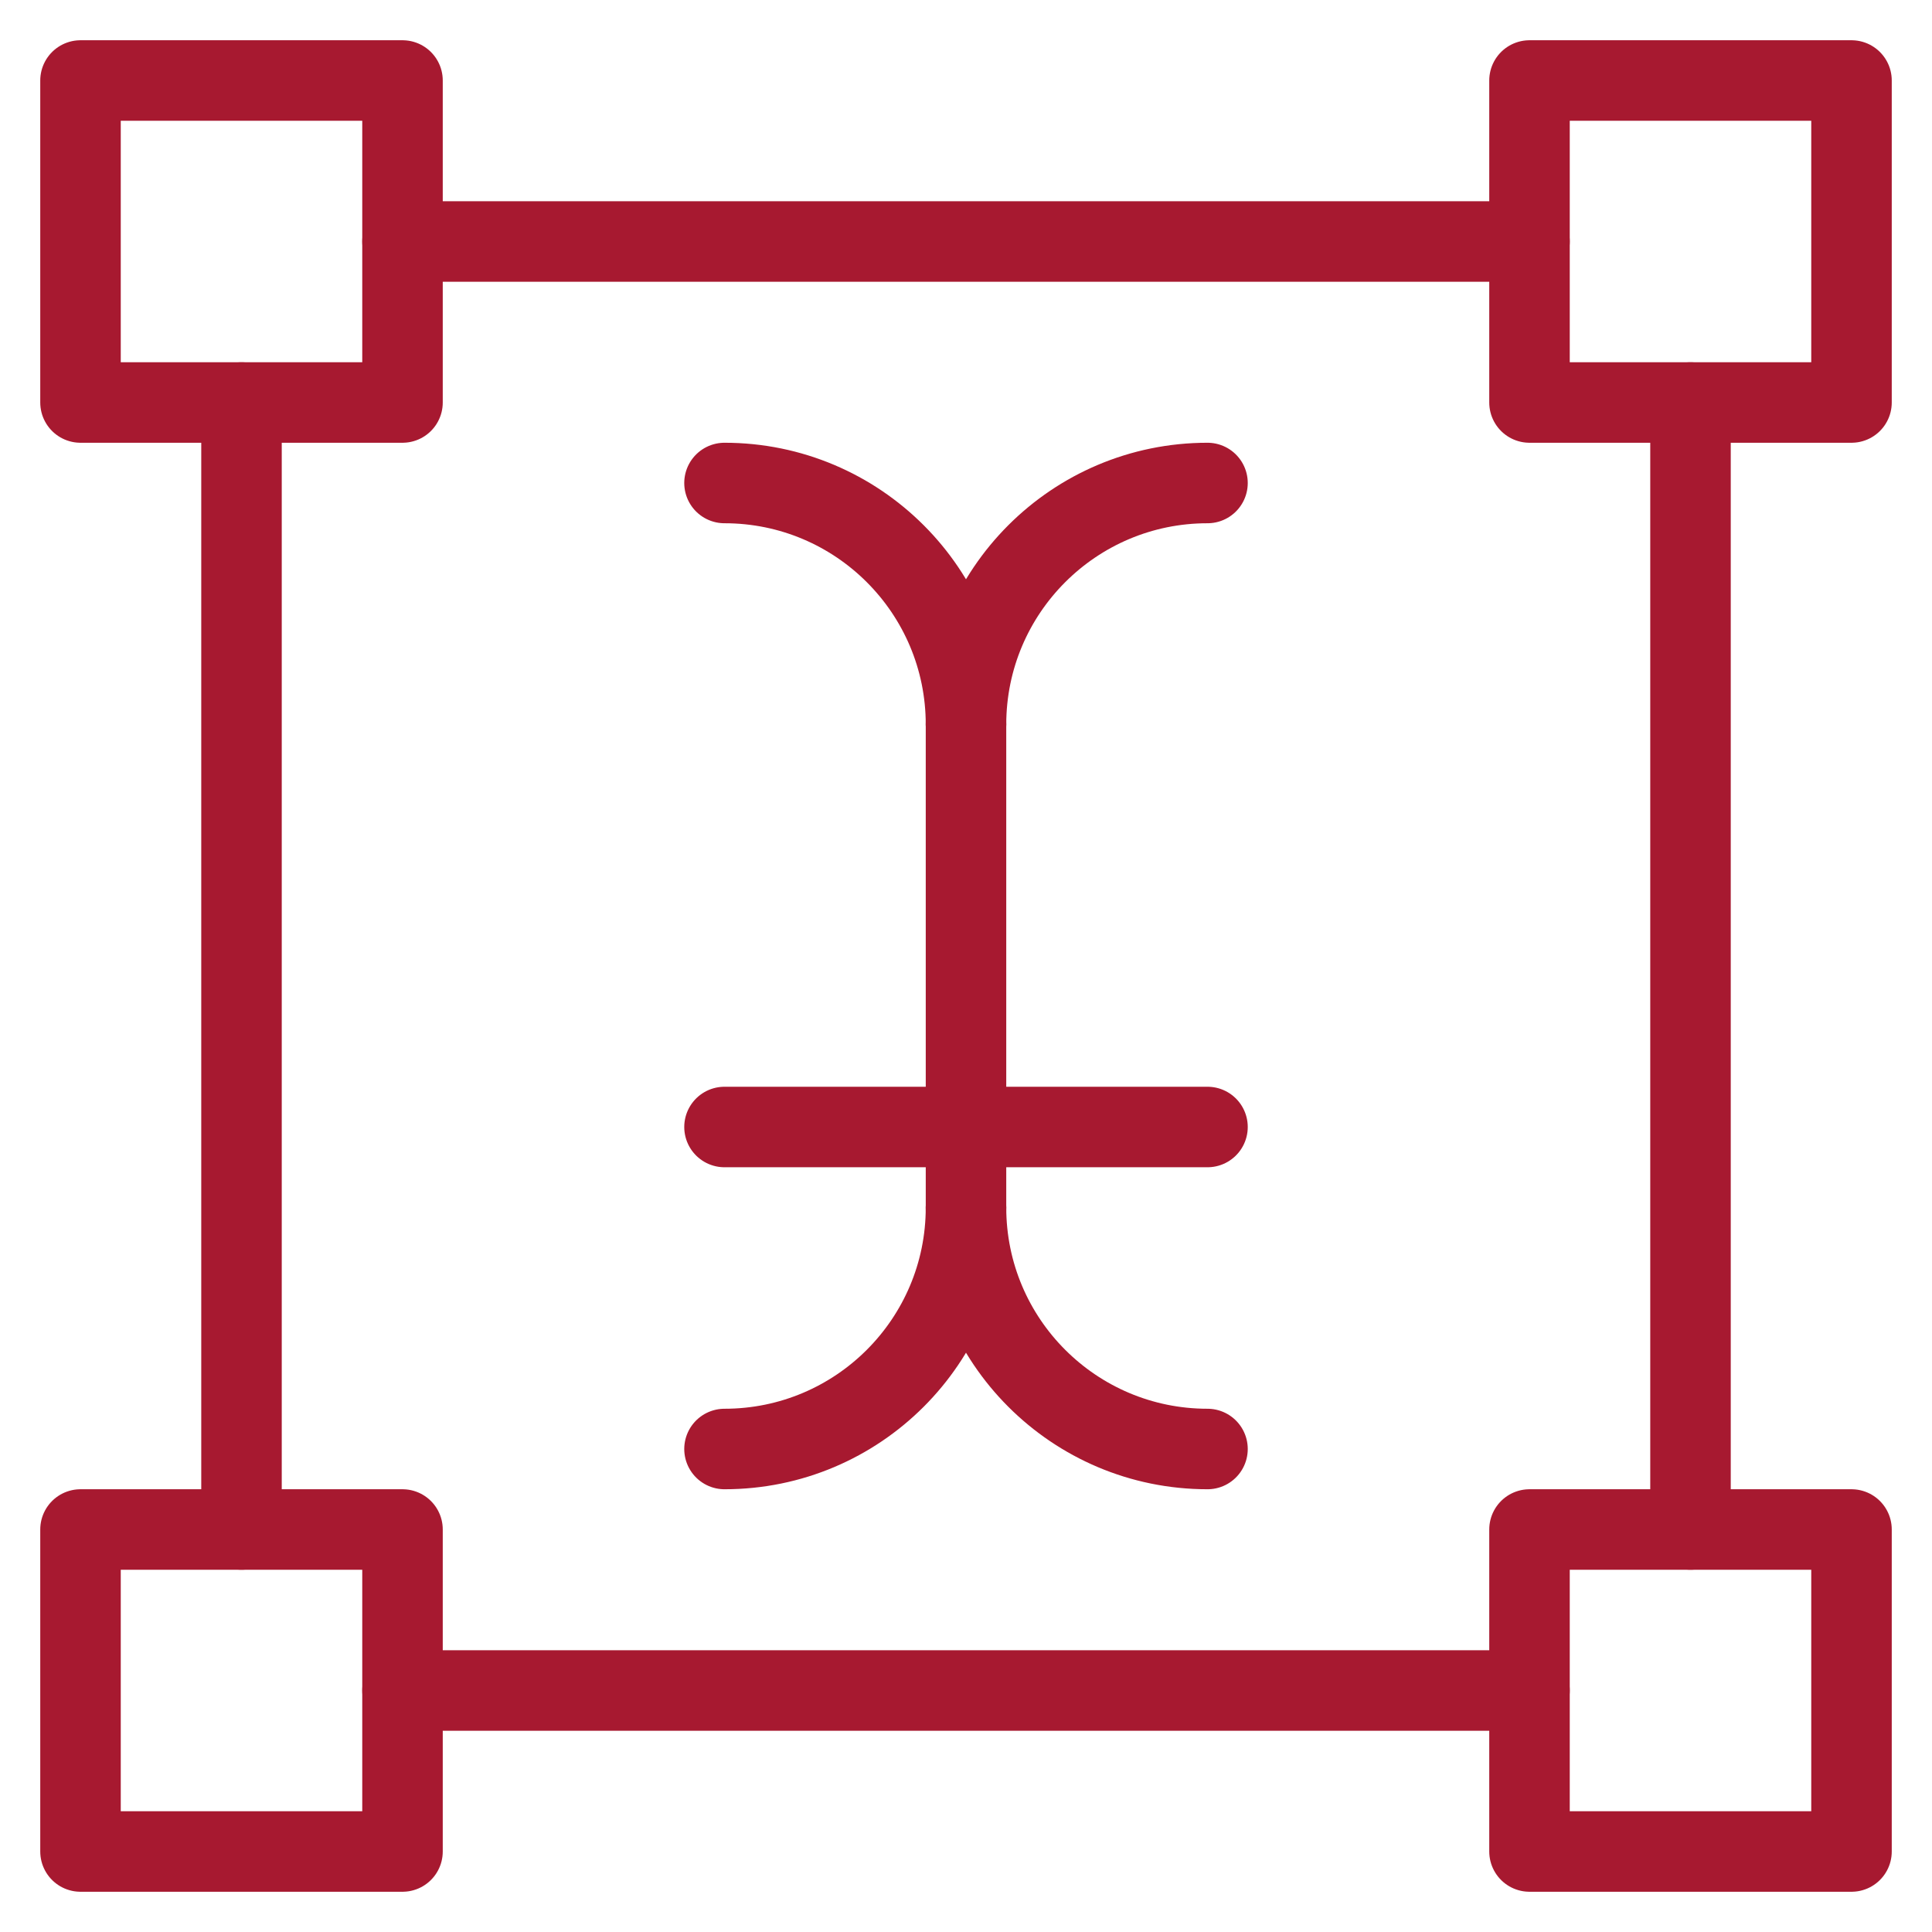
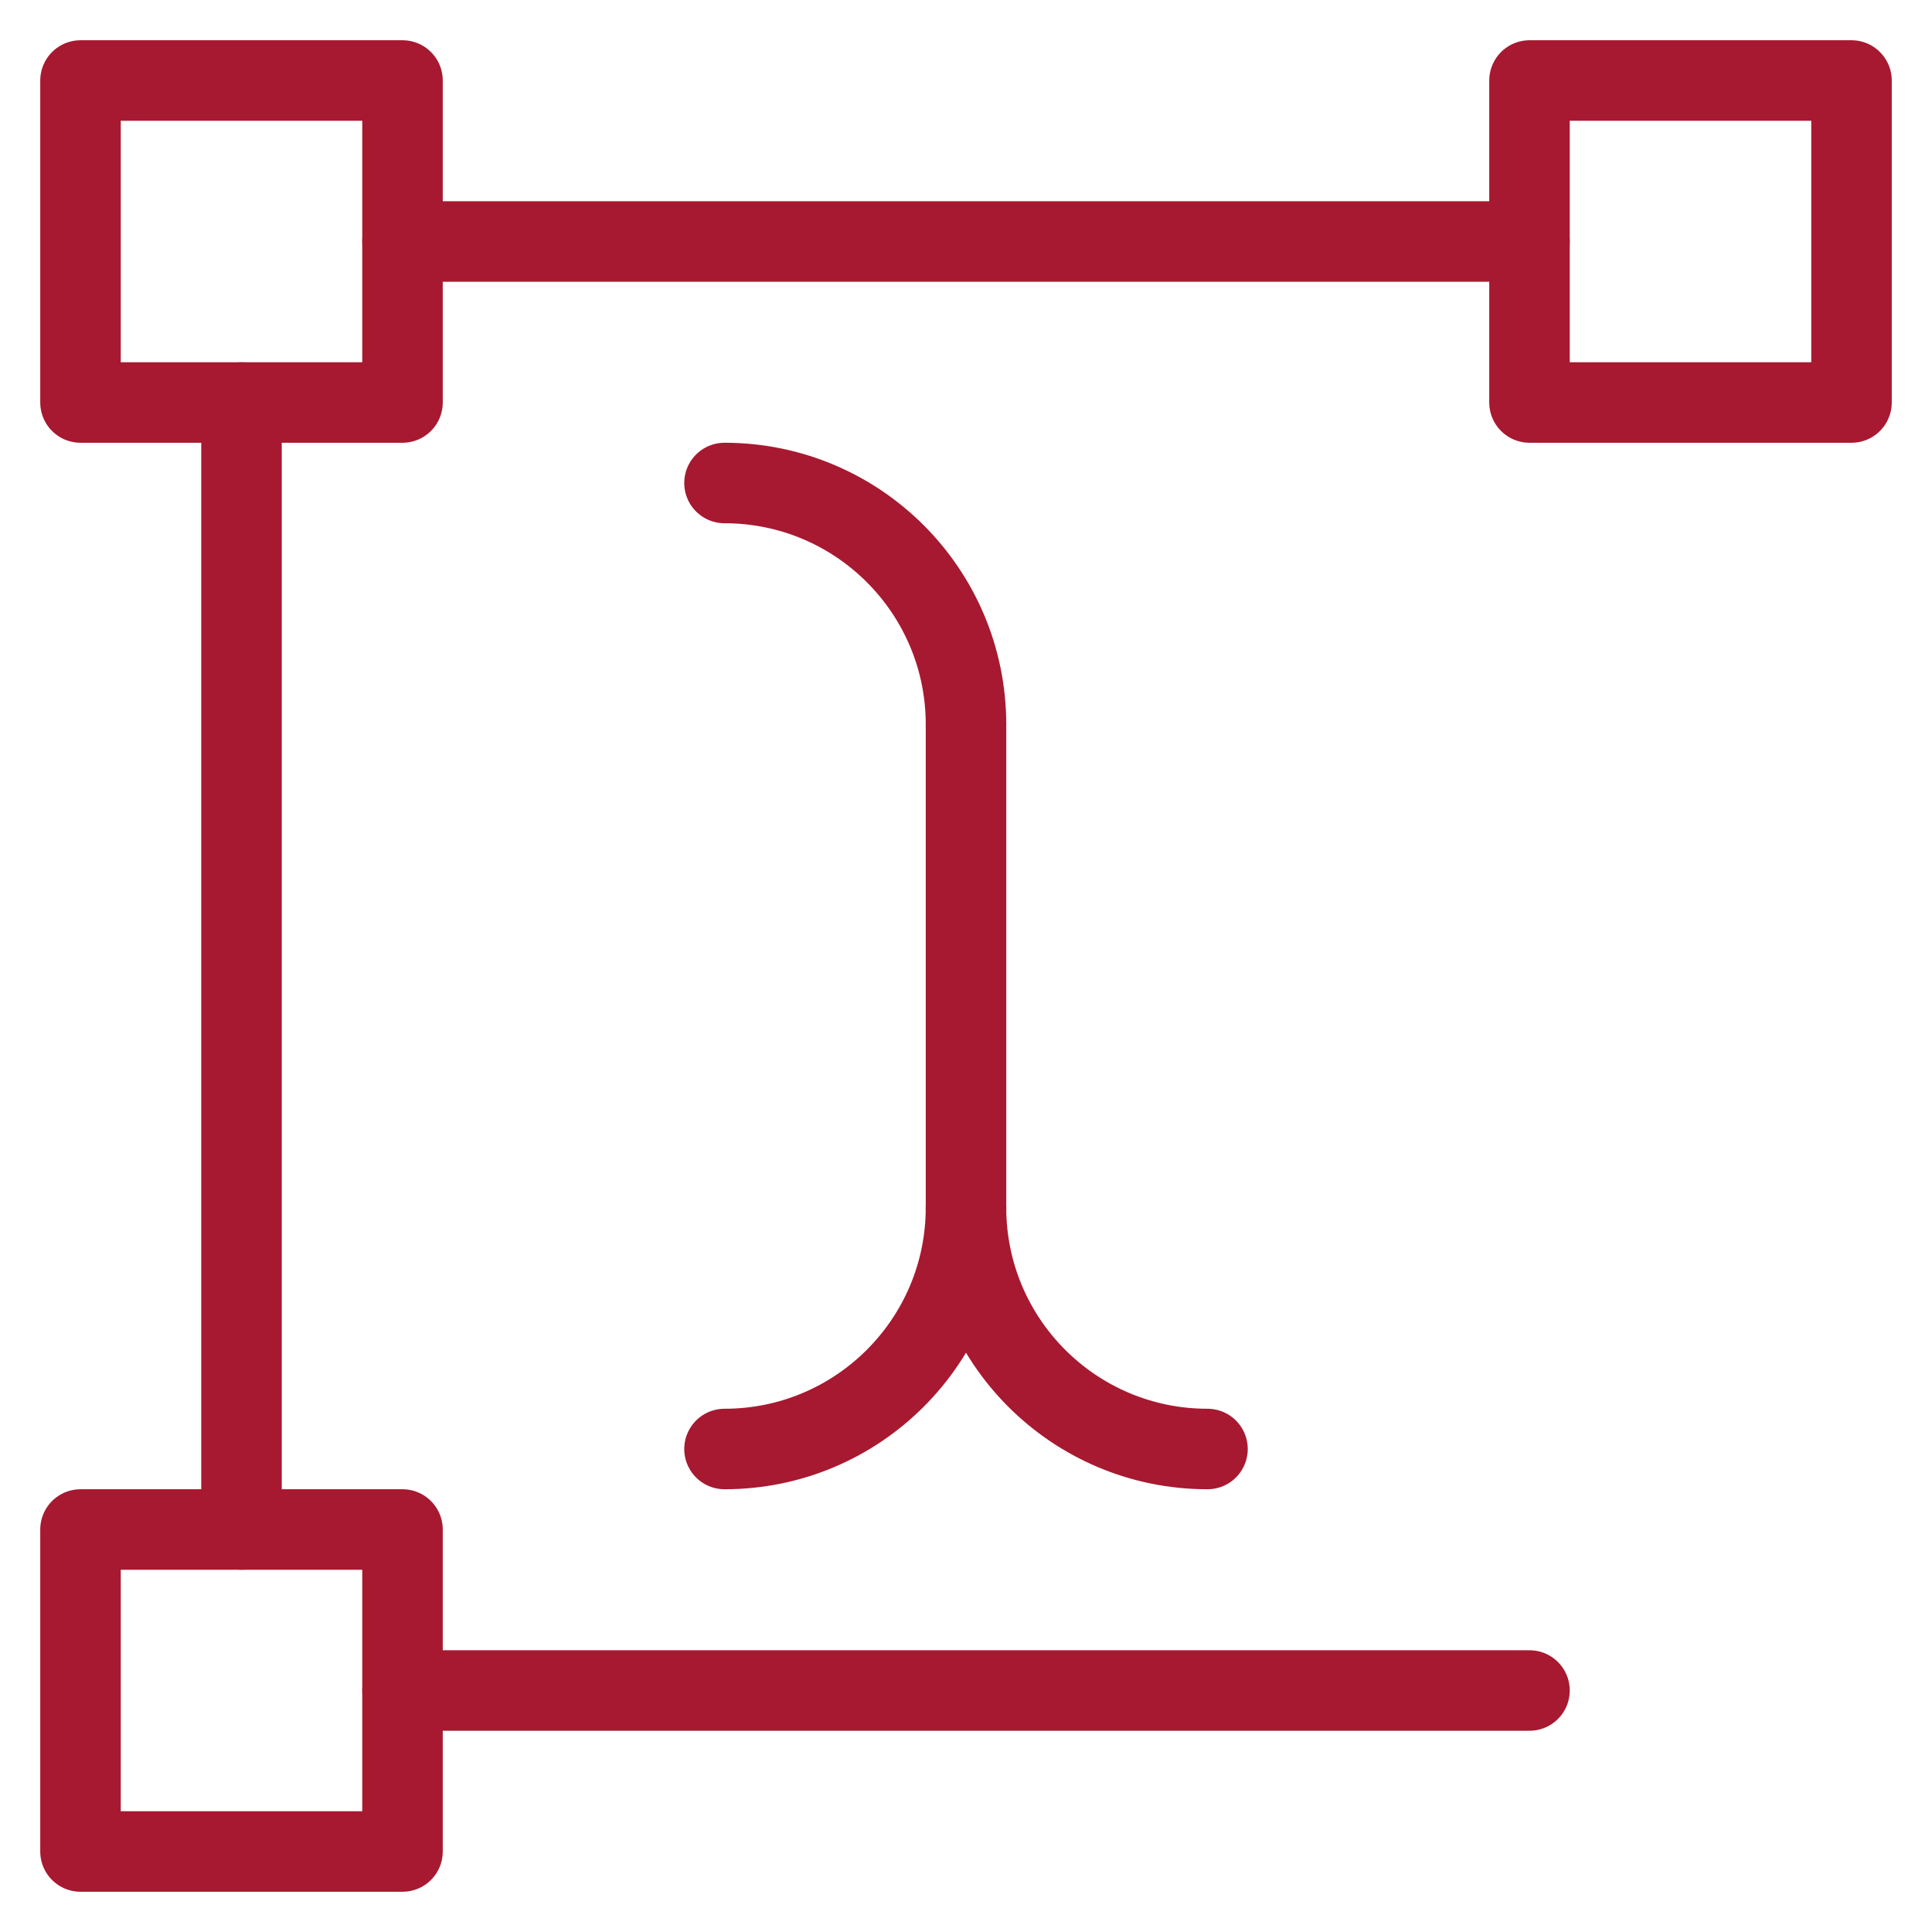
<svg xmlns="http://www.w3.org/2000/svg" width="48" height="48" viewBox="0 0 48 48">
  <g class="nc-icon-wrapper" stroke-linecap="round" stroke-linejoin="round" stroke-width="2" fill="#a71930" stroke="#a71930">
    <line data-cap="butt" data-color="color-2" fill="none" stroke-miterlimit="10" x1="24" y1="18" x2="24" y2="30" />
-     <line fill="none" stroke="#a71930" stroke-miterlimit="10" x1="42" y1="10" x2="42" y2="38" />
    <line fill="none" stroke="#a71930" stroke-miterlimit="10" x1="10" y1="6" x2="38" y2="6" />
    <line fill="none" stroke="#a71930" stroke-miterlimit="10" x1="10" y1="42" x2="38" y2="42" />
    <line fill="none" stroke="#a71930" stroke-miterlimit="10" x1="6" y1="38" x2="6" y2="10" />
    <rect x="2" y="2" fill="none" stroke="#a71930" stroke-miterlimit="10" width="8" height="8" />
    <rect x="38" y="2" fill="none" stroke="#a71930" stroke-miterlimit="10" width="8" height="8" />
-     <rect x="38" y="38" fill="none" stroke="#a71930" stroke-miterlimit="10" width="8" height="8" />
    <rect x="2" y="38" fill="none" stroke="#a71930" stroke-miterlimit="10" width="8" height="8" />
    <path data-cap="butt" data-color="color-2" fill="none" stroke-miterlimit="10" d="M18,12c3.314,0,6,2.686,6,6" />
-     <path data-cap="butt" data-color="color-2" fill="none" stroke-miterlimit="10" d="M30,12c-3.314,0-6,2.686-6,6" />
    <path data-cap="butt" data-color="color-2" fill="none" stroke-miterlimit="10" d="M30,36c-3.314,0-6-2.686-6-6" />
    <path data-cap="butt" data-color="color-2" fill="none" stroke-miterlimit="10" d="M18,36c3.314,0,6-2.686,6-6" />
-     <line data-cap="butt" data-color="color-2" fill="none" stroke-miterlimit="10" x1="18" y1="28" x2="30" y2="28" />
  </g>
</svg>